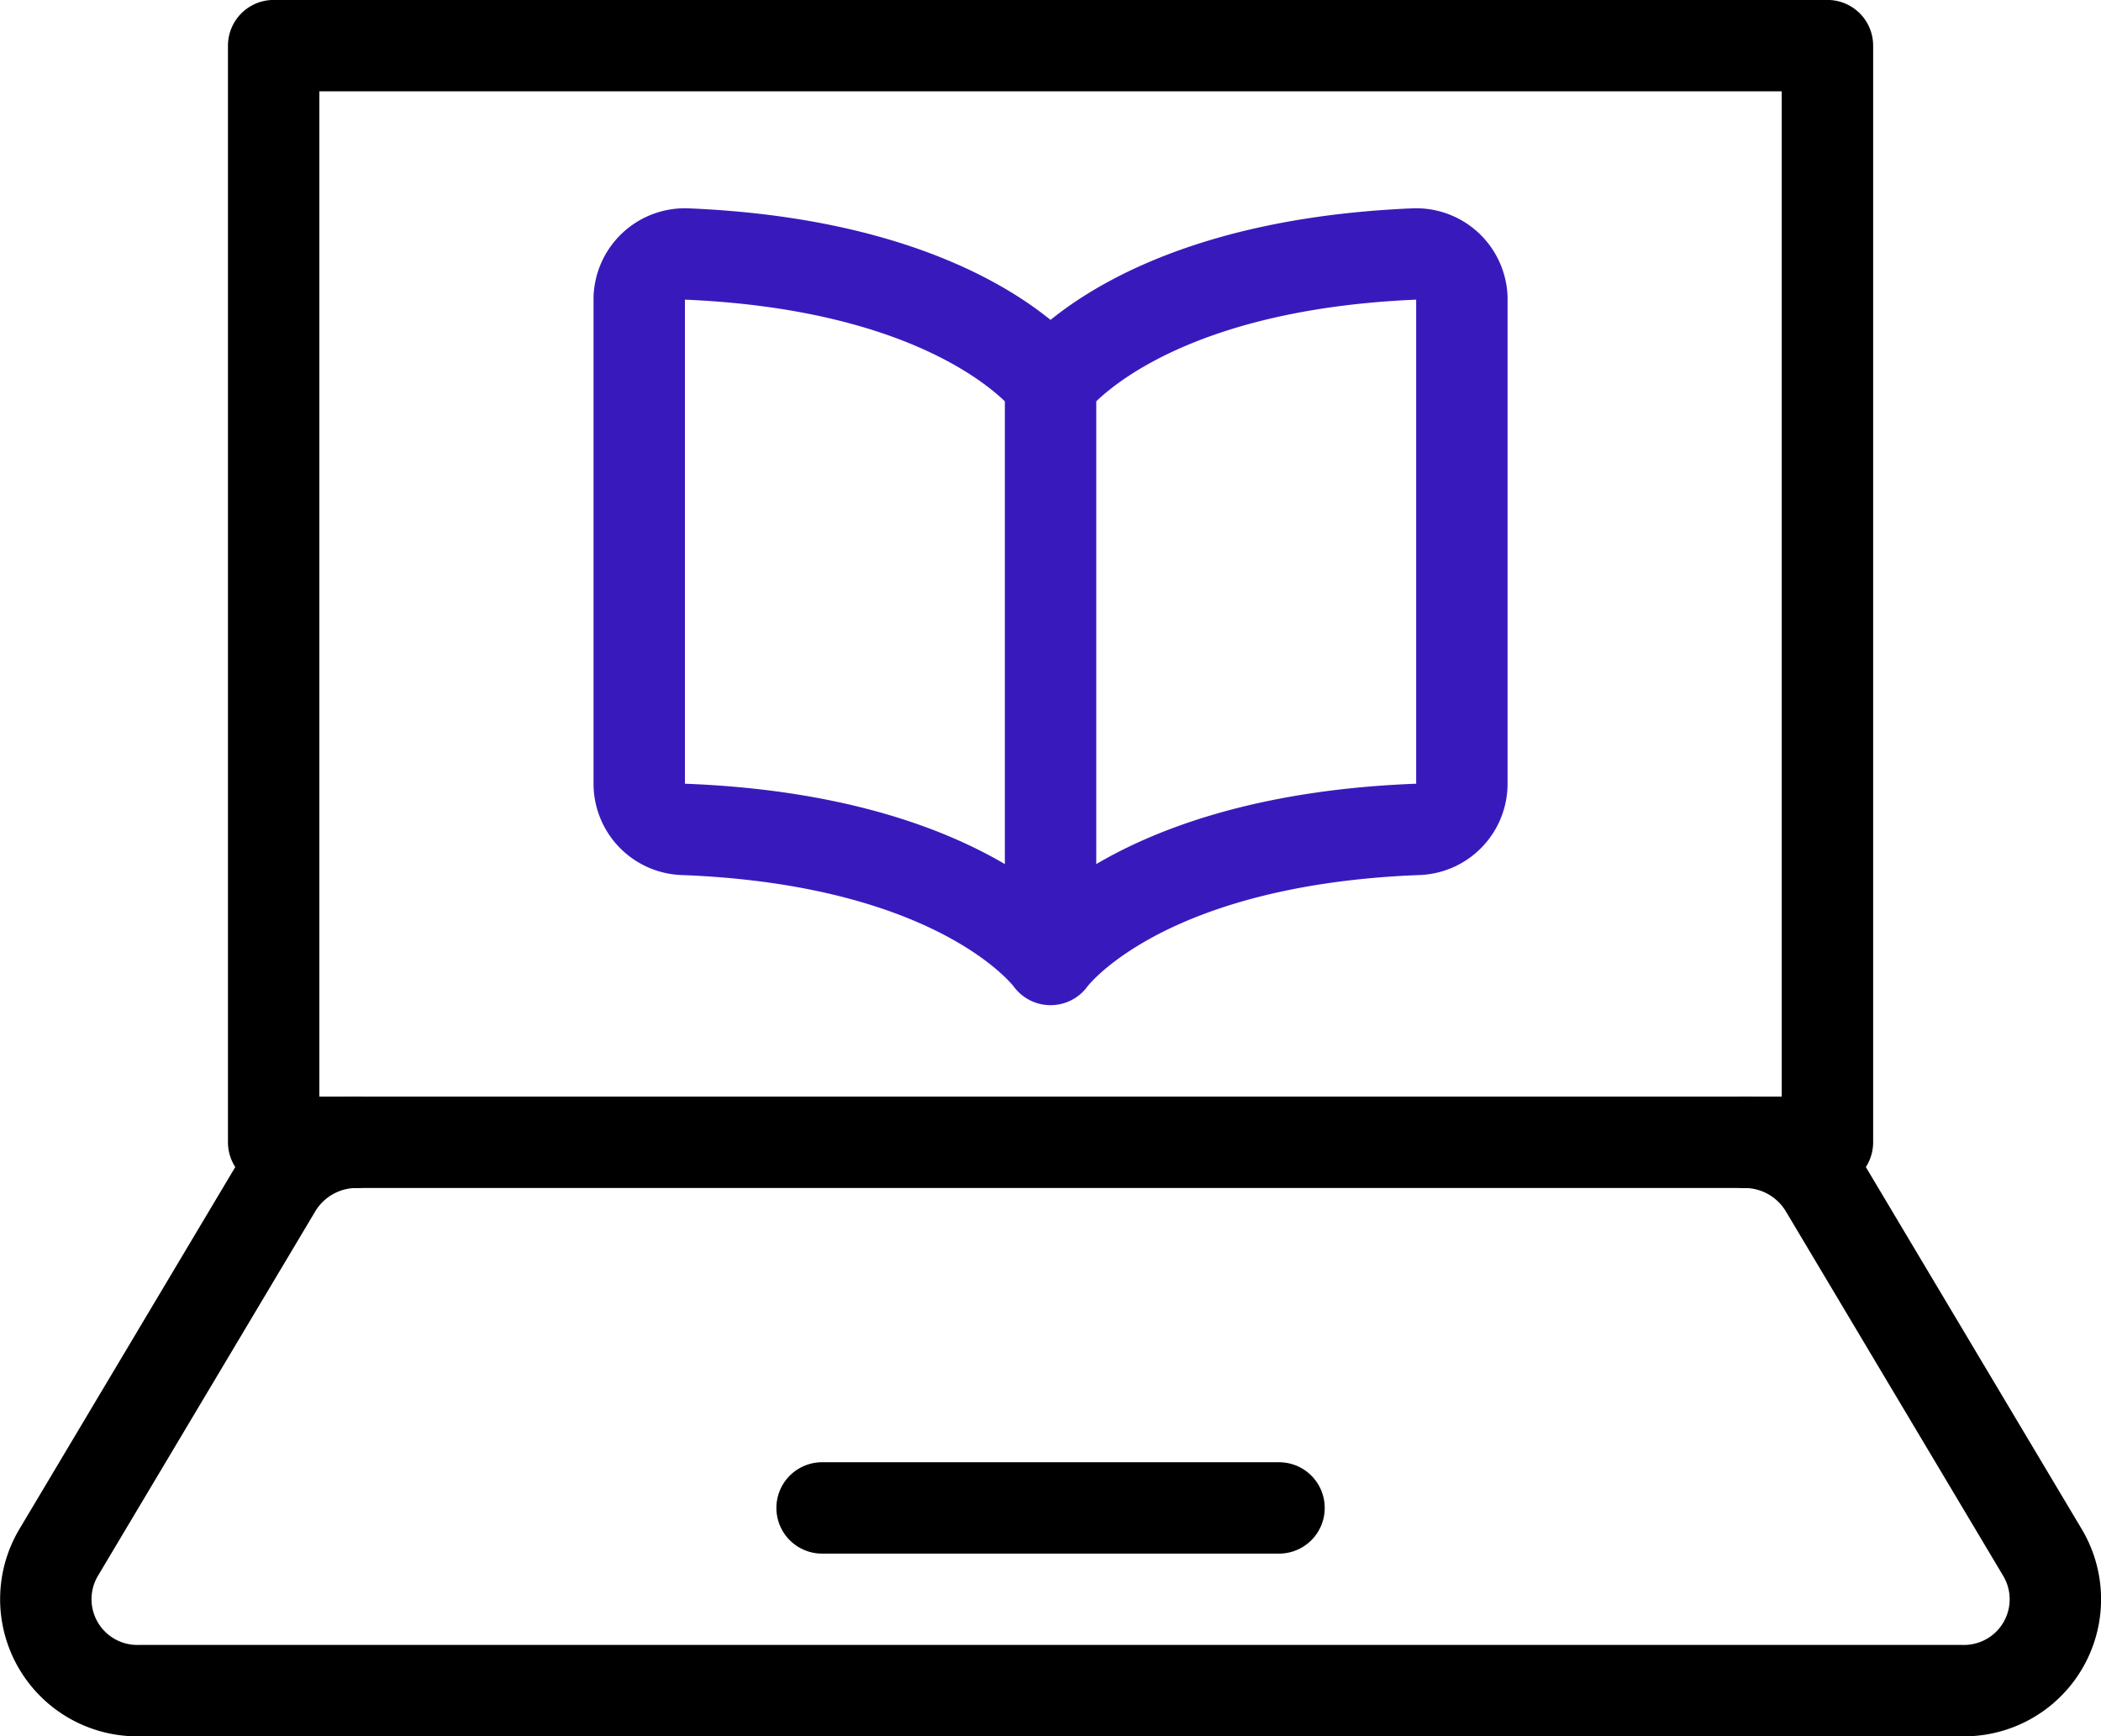
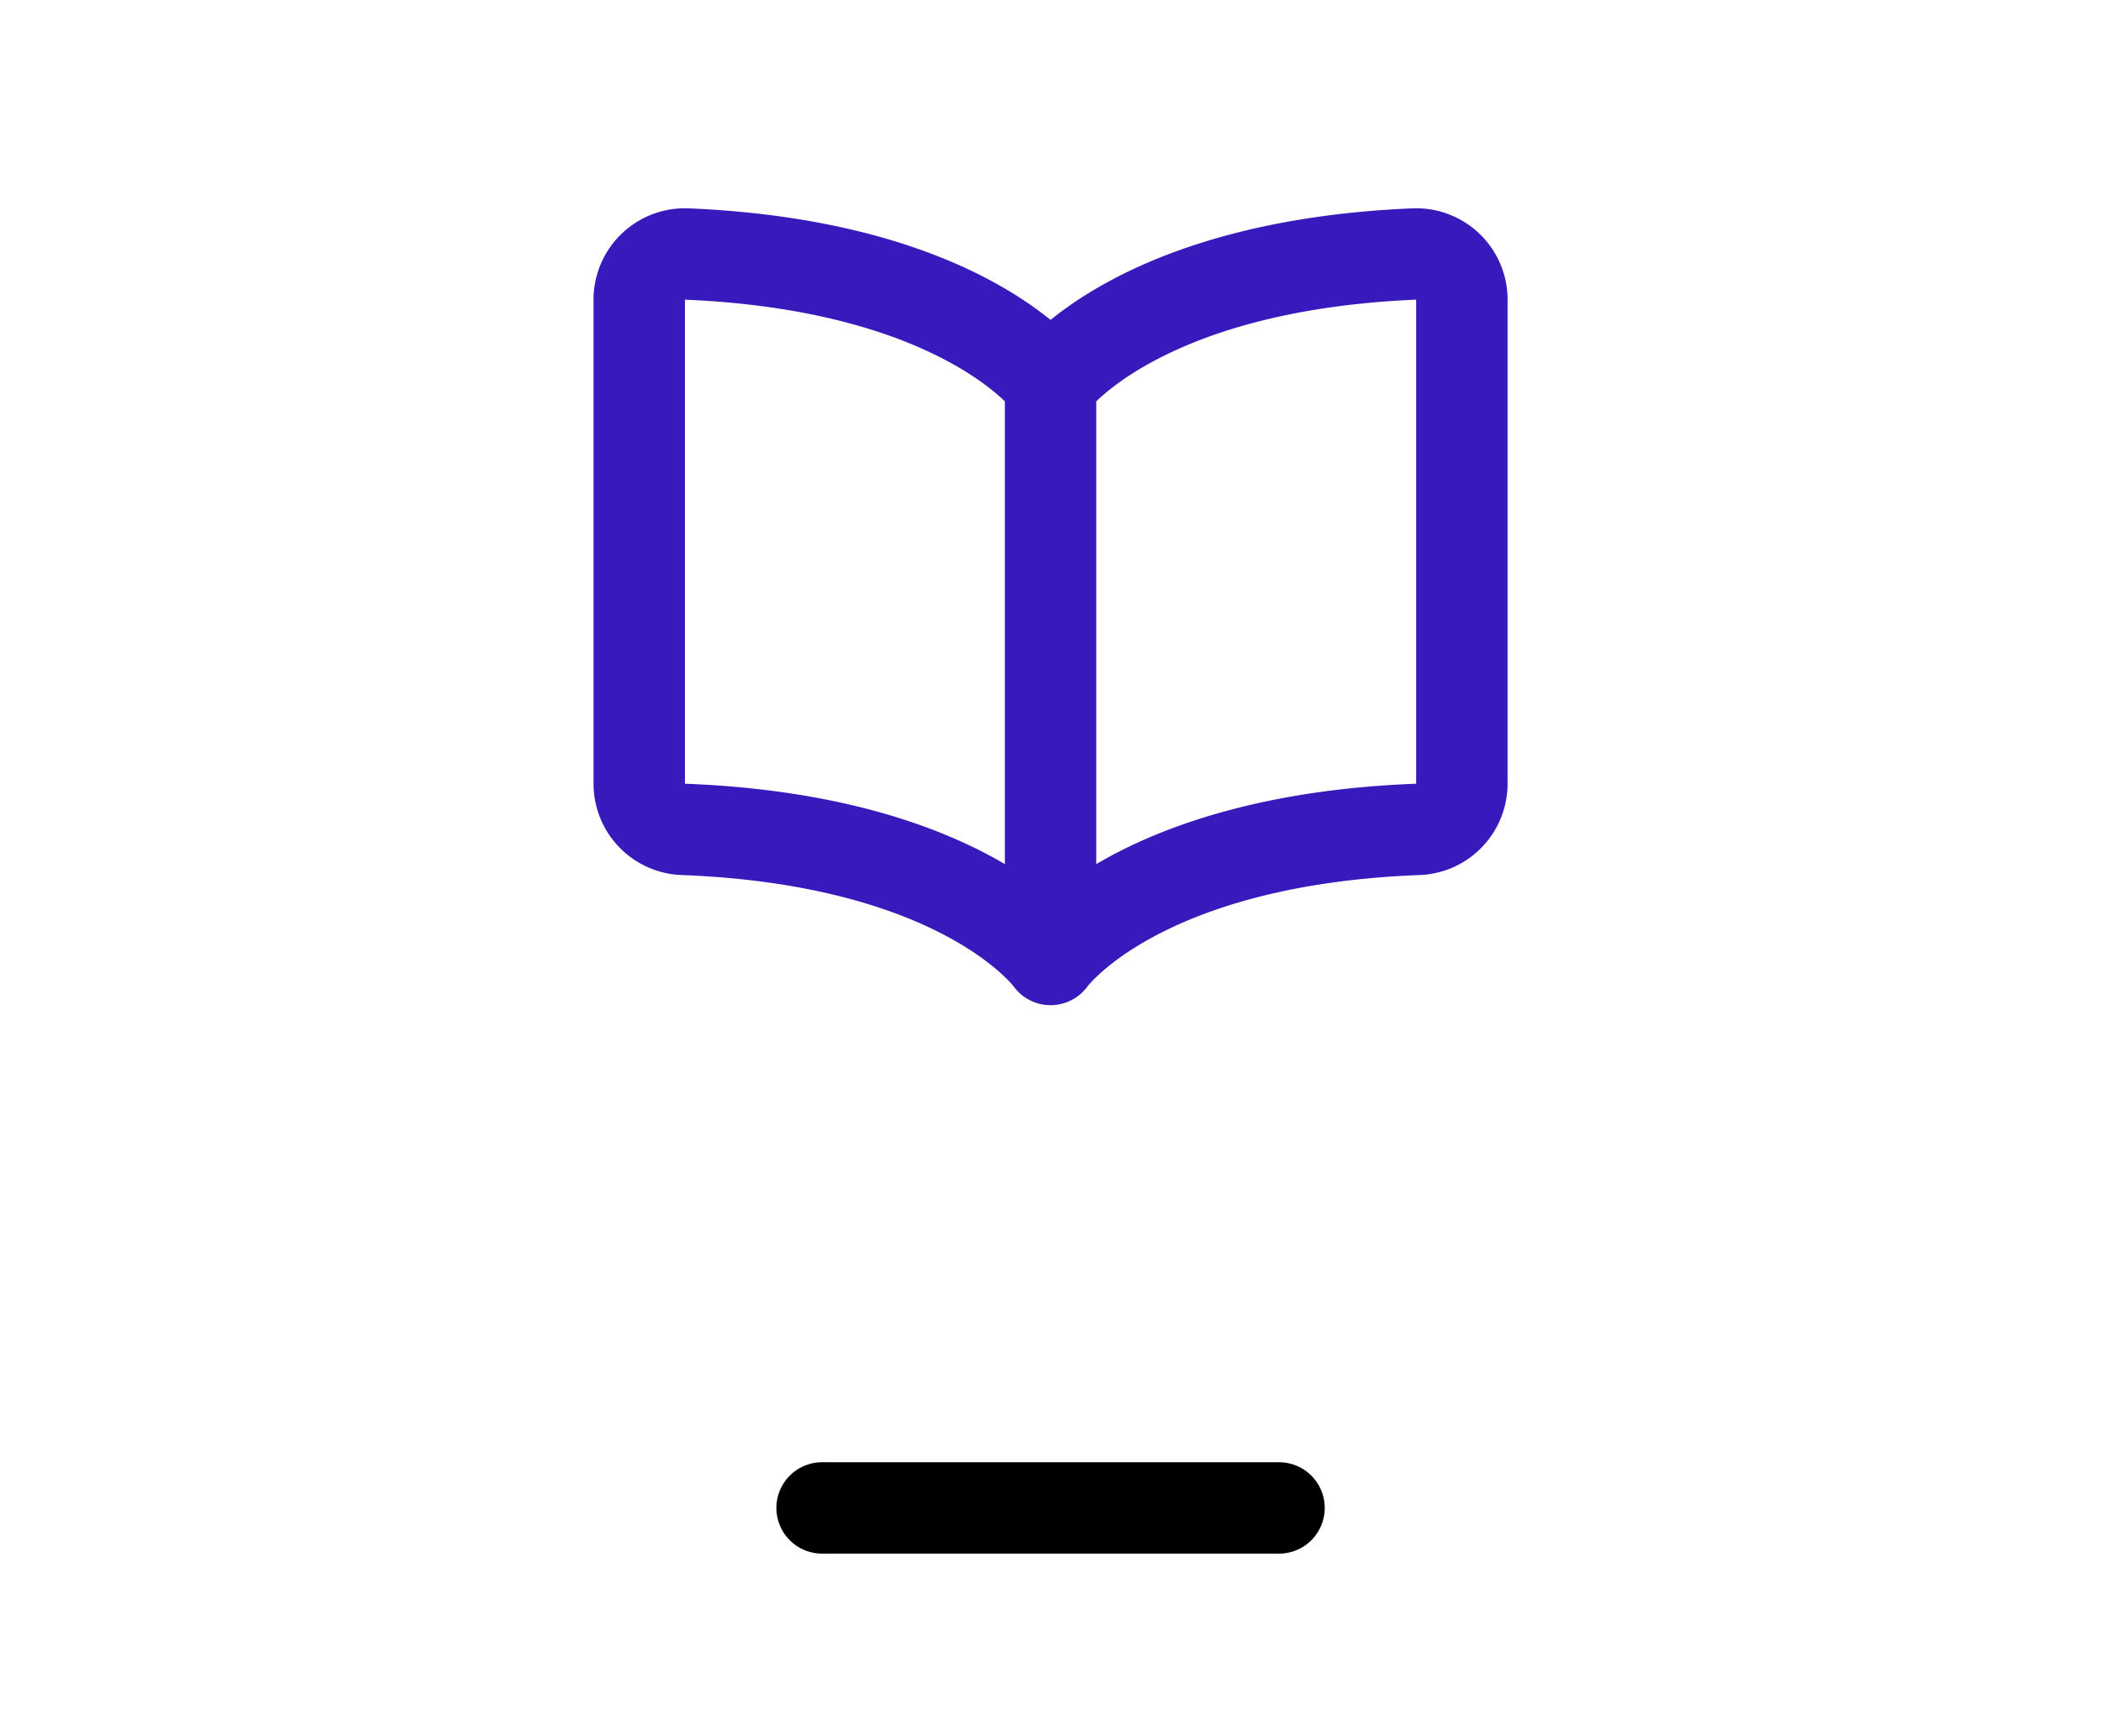
<svg xmlns="http://www.w3.org/2000/svg" id="b7b09bba-fb46-4e31-97aa-a2c39fc2e0c9" data-name="Layer 1" viewBox="0 0 191.55 158.33">
-   <path d="M29.17,25H170.83V125H29.17Z" transform="translate(-4.22 -20.84)" style="fill:none;stroke:#000;stroke-linecap:round;stroke-linejoin:round;stroke-width:8.333px" />
-   <path d="M36.74,125a8.56,8.56,0,0,0-7.36,4.17L9.51,162.5A8.34,8.34,0,0,0,16.87,175H183.13a8.33,8.33,0,0,0,7.36-12.5l-19.87-33.33a8.56,8.56,0,0,0-7.36-4.17" transform="translate(-4.22 -20.84)" style="fill:none;stroke:#000;stroke-linecap:round;stroke-linejoin:round;stroke-width:8.333px" />
  <path d="M79.17,158.34h41.66" transform="translate(-4.22 -20.84)" style="fill:none;stroke:#000;stroke-linecap:round;stroke-linejoin:round;stroke-width:8.333px" />
  <path d="M100,55.83S107.67,45.07,133.19,44a4.17,4.17,0,0,1,4.31,4V92.3a4.17,4.17,0,0,1-4.1,4.17c-25.69,1-33.4,11.86-33.4,11.86V55.83S92.33,45.07,66.81,44a4.17,4.17,0,0,0-4.31,4V92.3a4.17,4.17,0,0,0,4.1,4.17c25.69,1,33.4,11.86,33.4,11.86" transform="translate(-4.22 -20.84)" style="fill:none;stroke:#381abc;stroke-linecap:round;stroke-linejoin:round;stroke-width:8.333px" />
</svg>